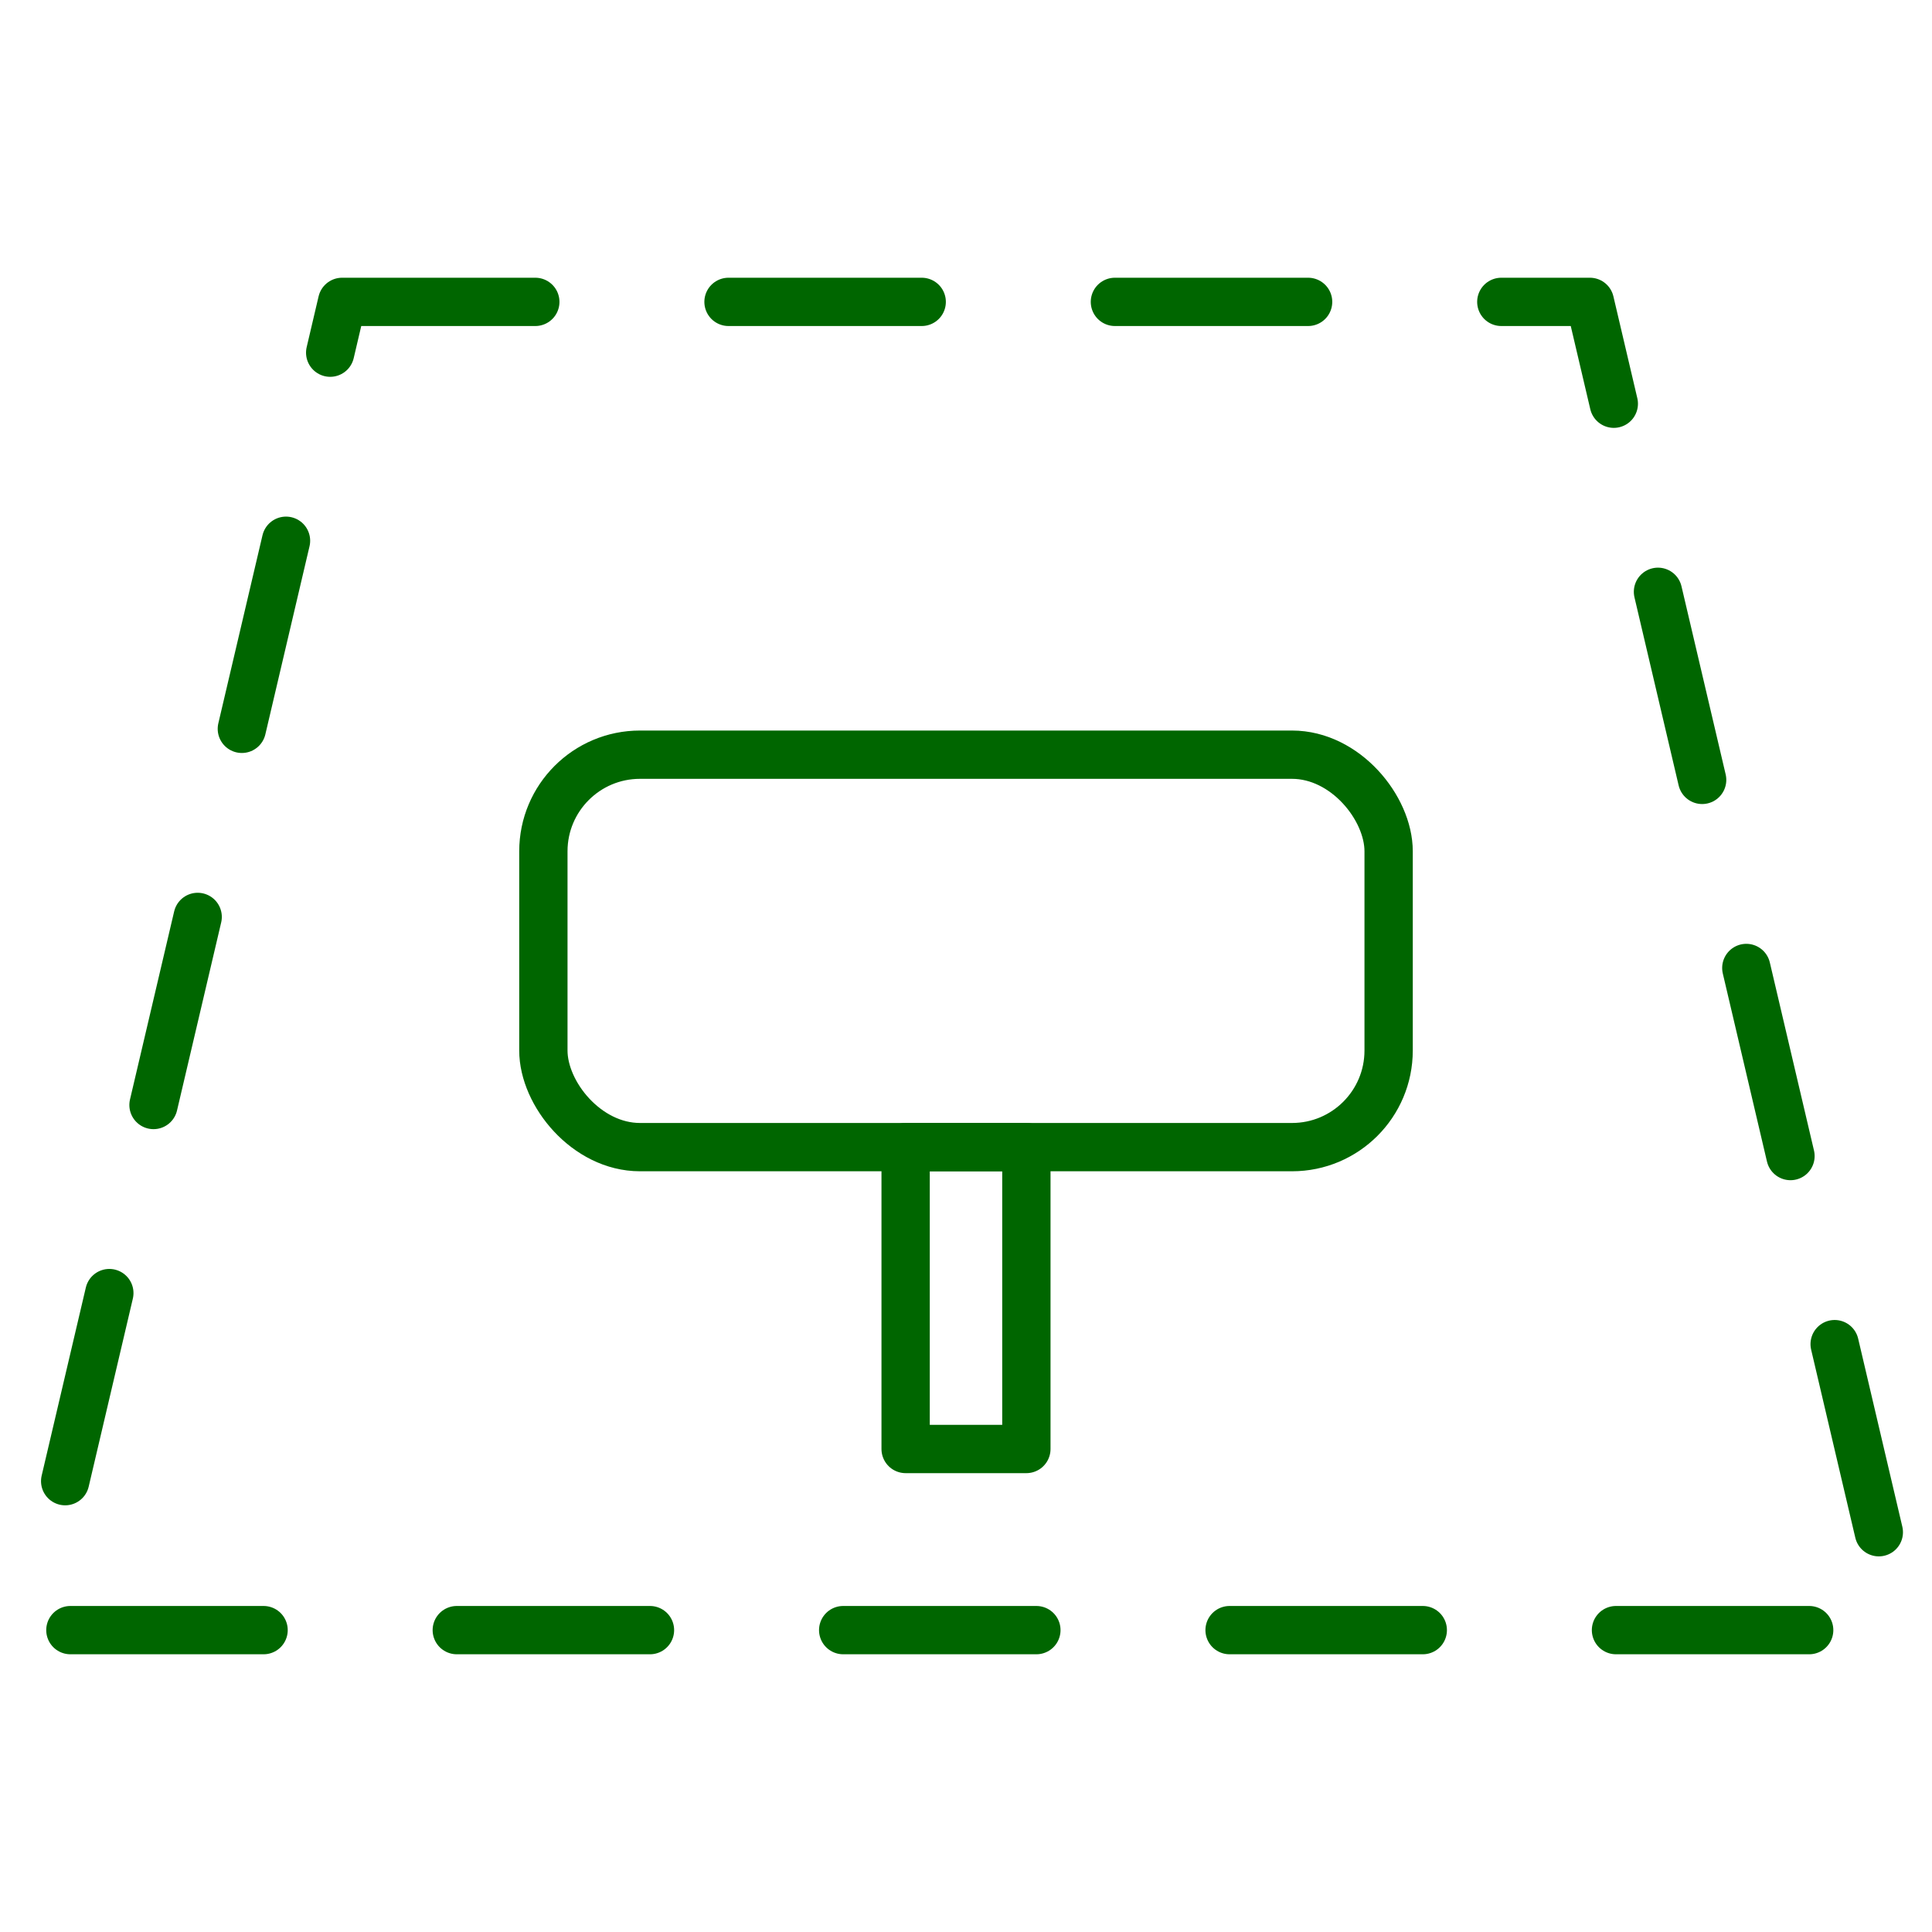
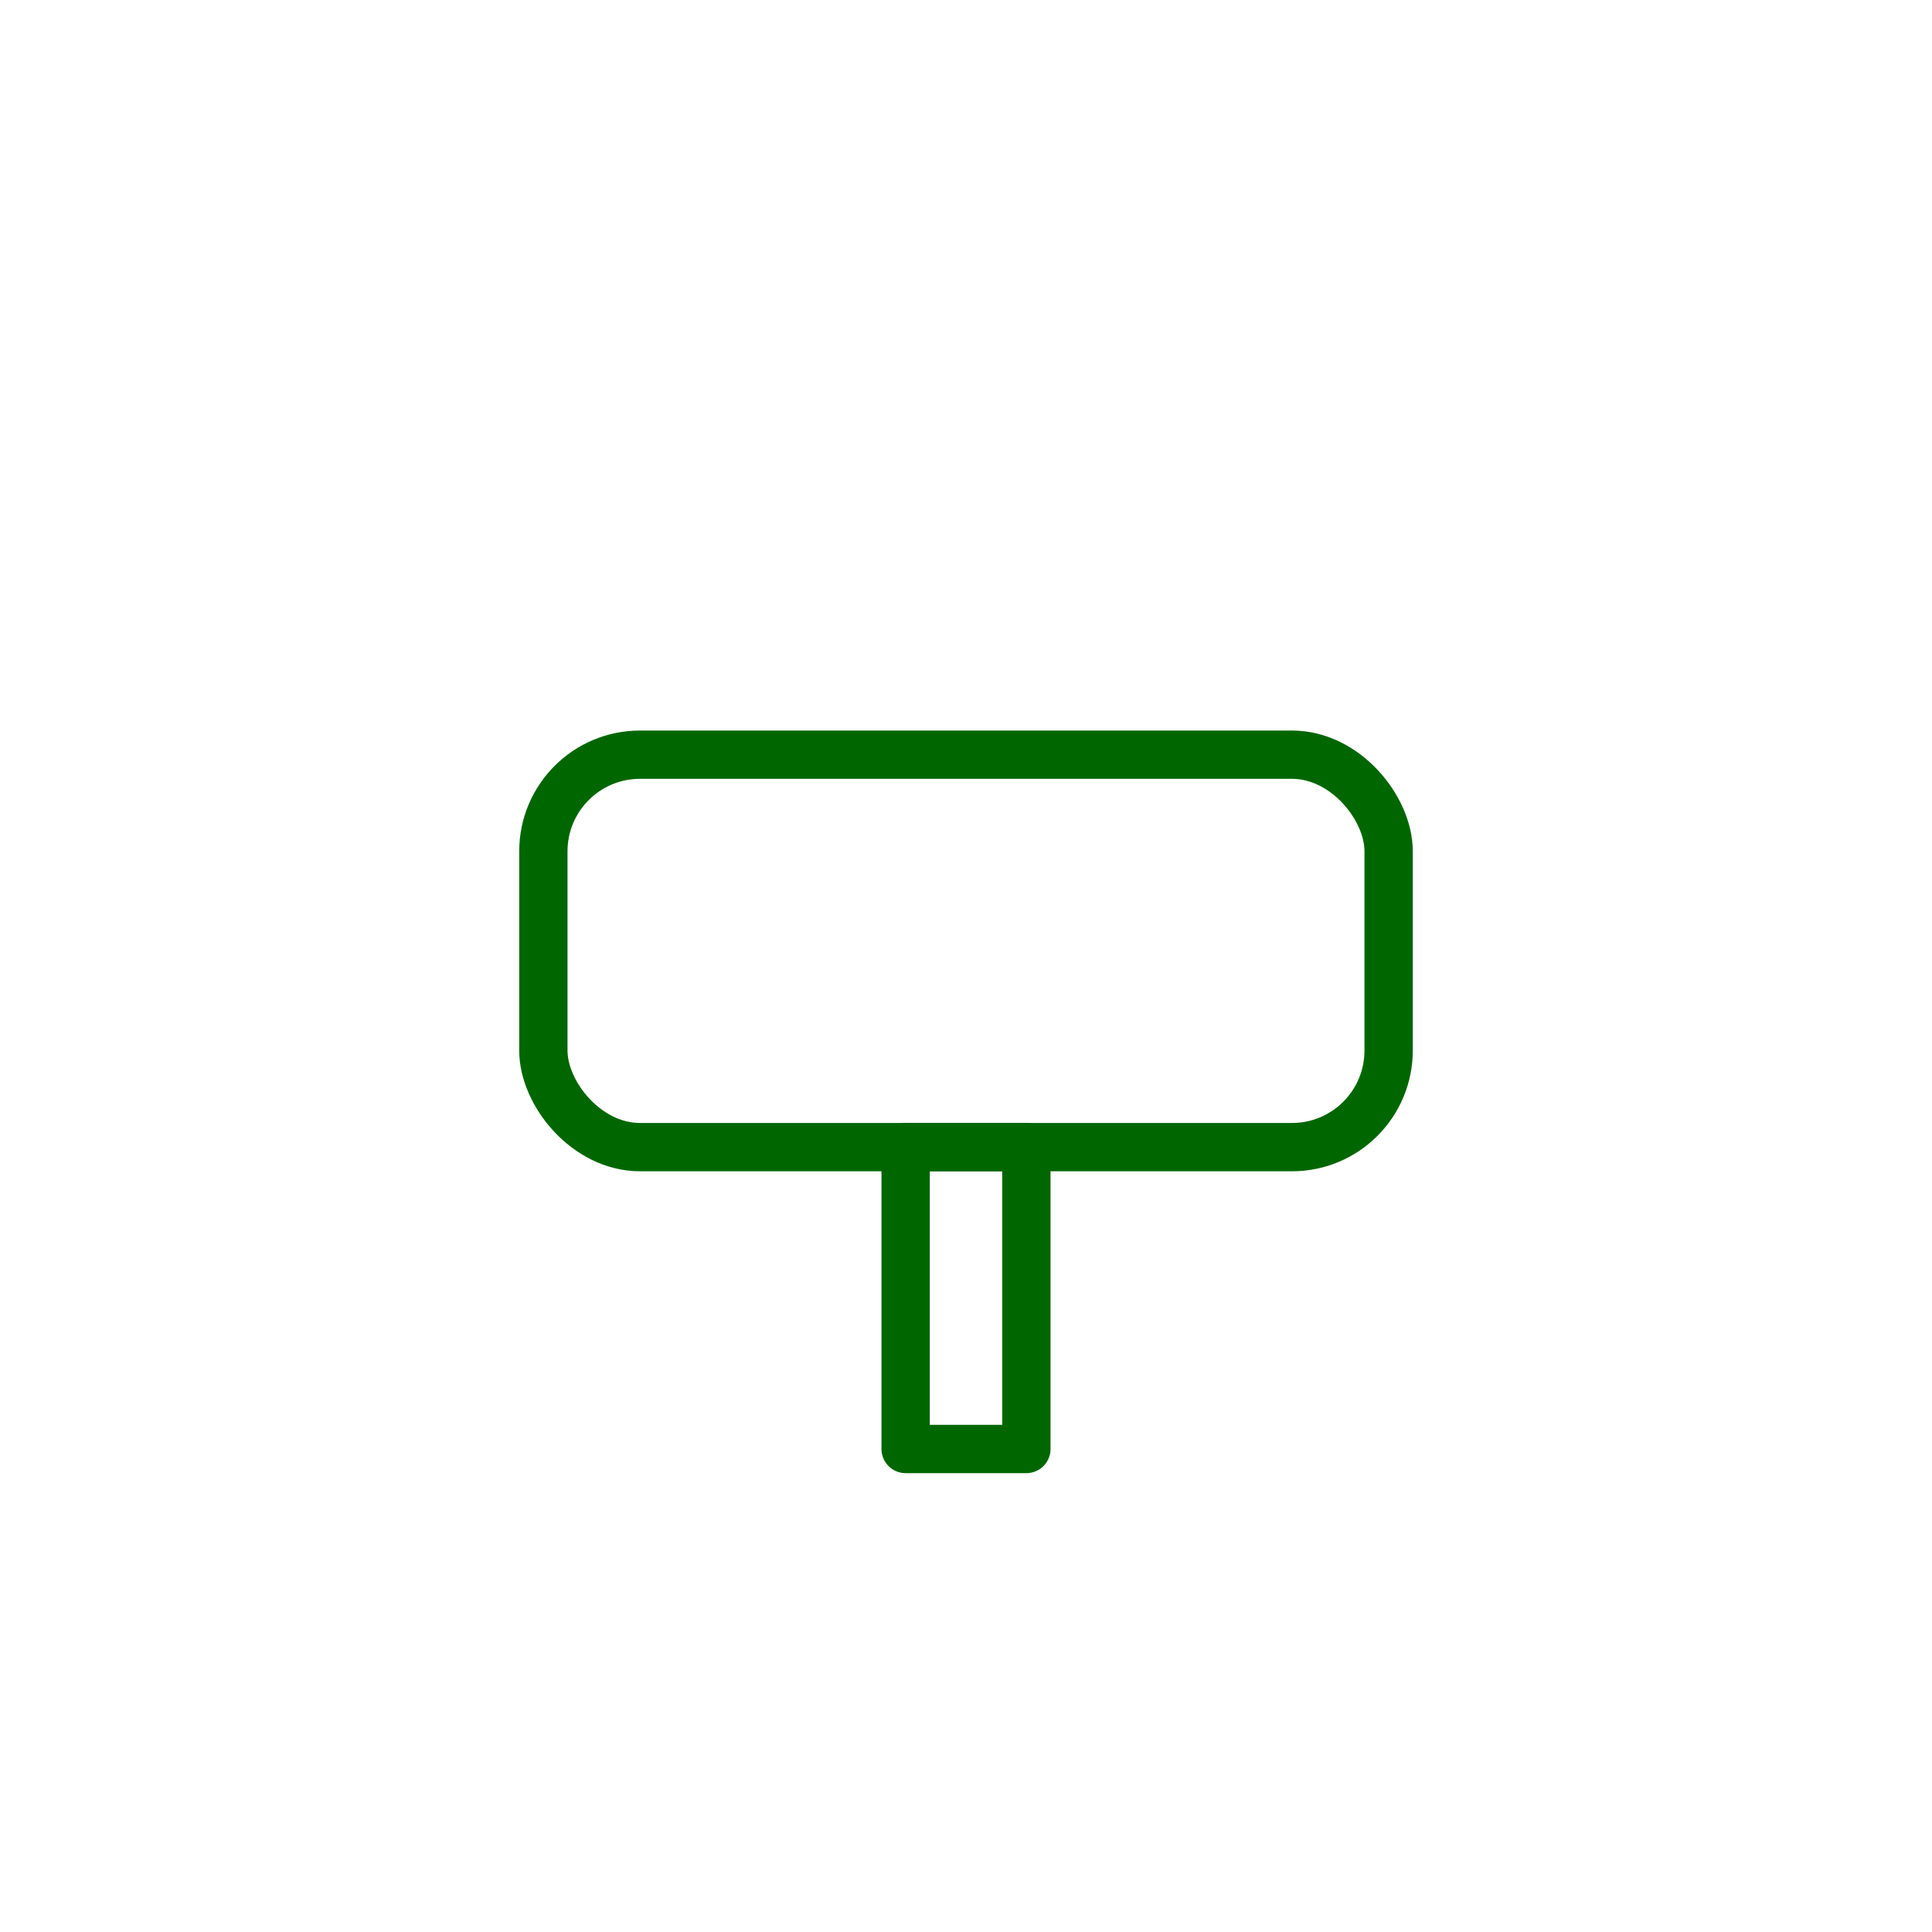
<svg xmlns="http://www.w3.org/2000/svg" width="40" height="40" viewBox="0 0 40 40" fill="none">
  <rect width="40" height="40" fill="white" />
-   <path d="M7.083 6.25H32.917L39.375 33.75H0.625L7.083 6.25Z" stroke="#006600" stroke-linecap="round" stroke-linejoin="round" stroke-dasharray="4 4" />
  <rect x="11.25" y="15.625" width="17.5" height="8.125" rx="2" stroke="#006600" stroke-linecap="round" stroke-linejoin="round" />
  <rect x="18.75" y="23.75" width="2.5" height="6.25" stroke="#006600" stroke-linecap="round" stroke-linejoin="round" />
</svg>